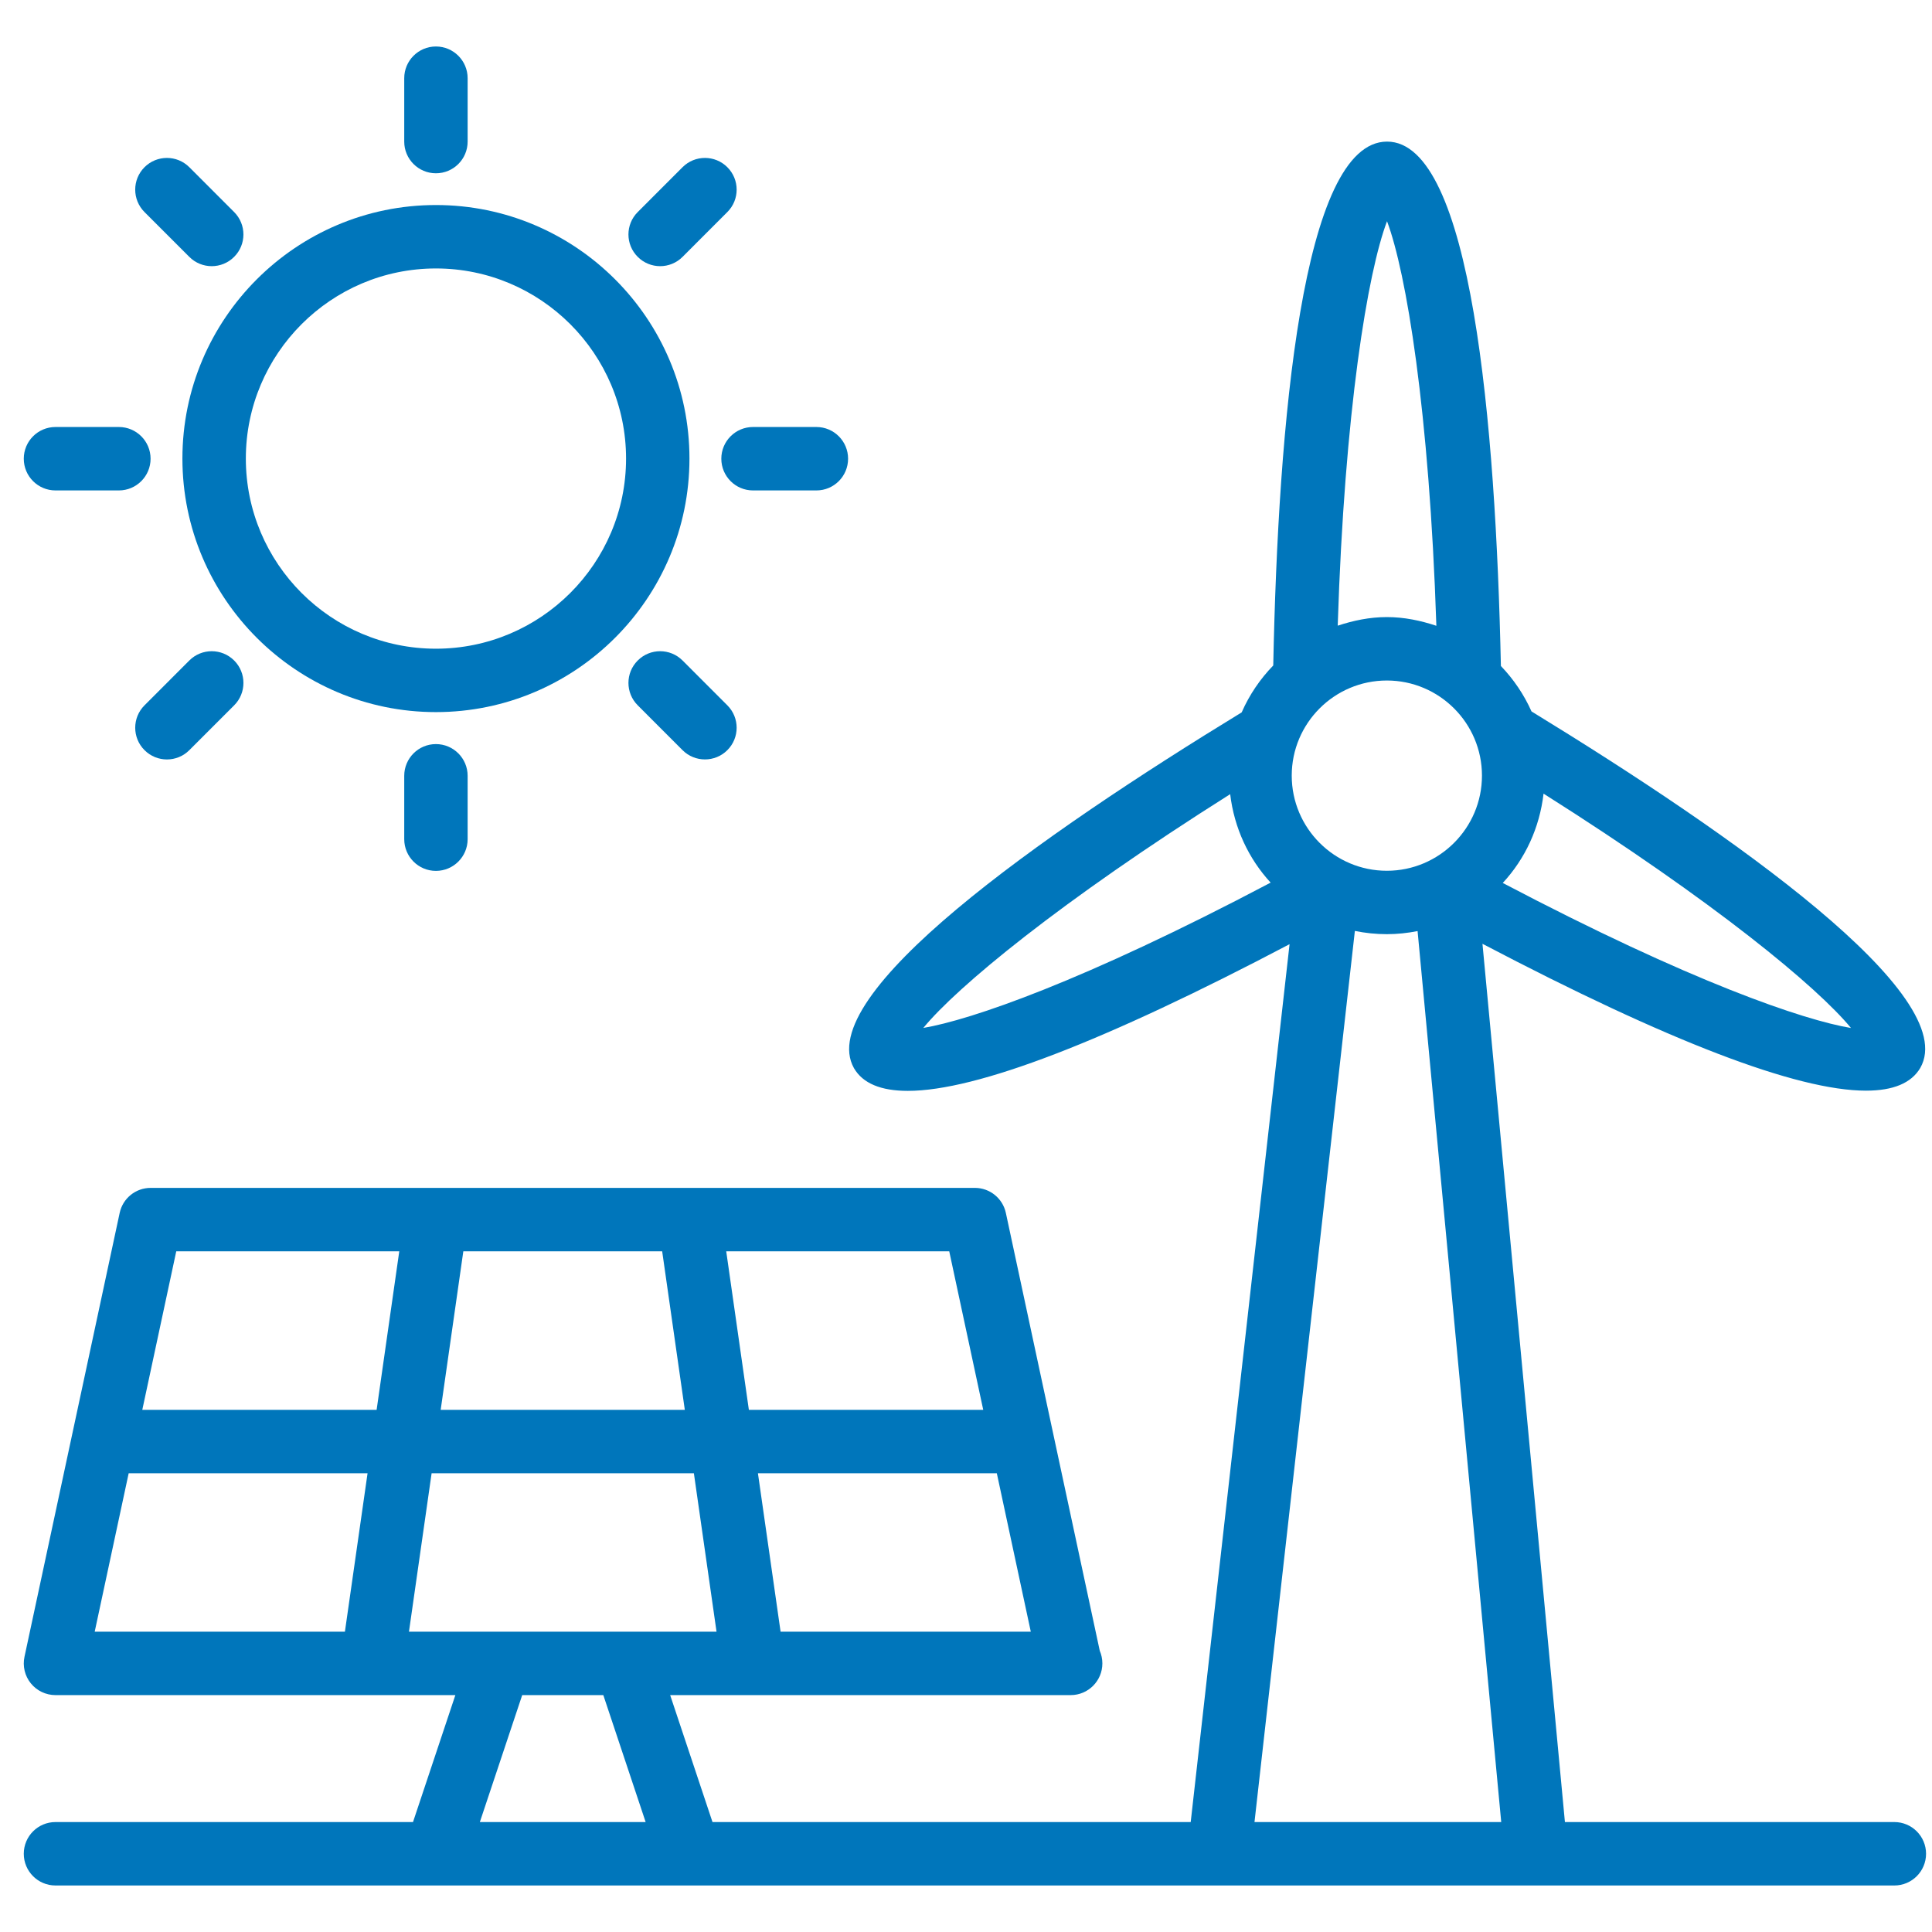
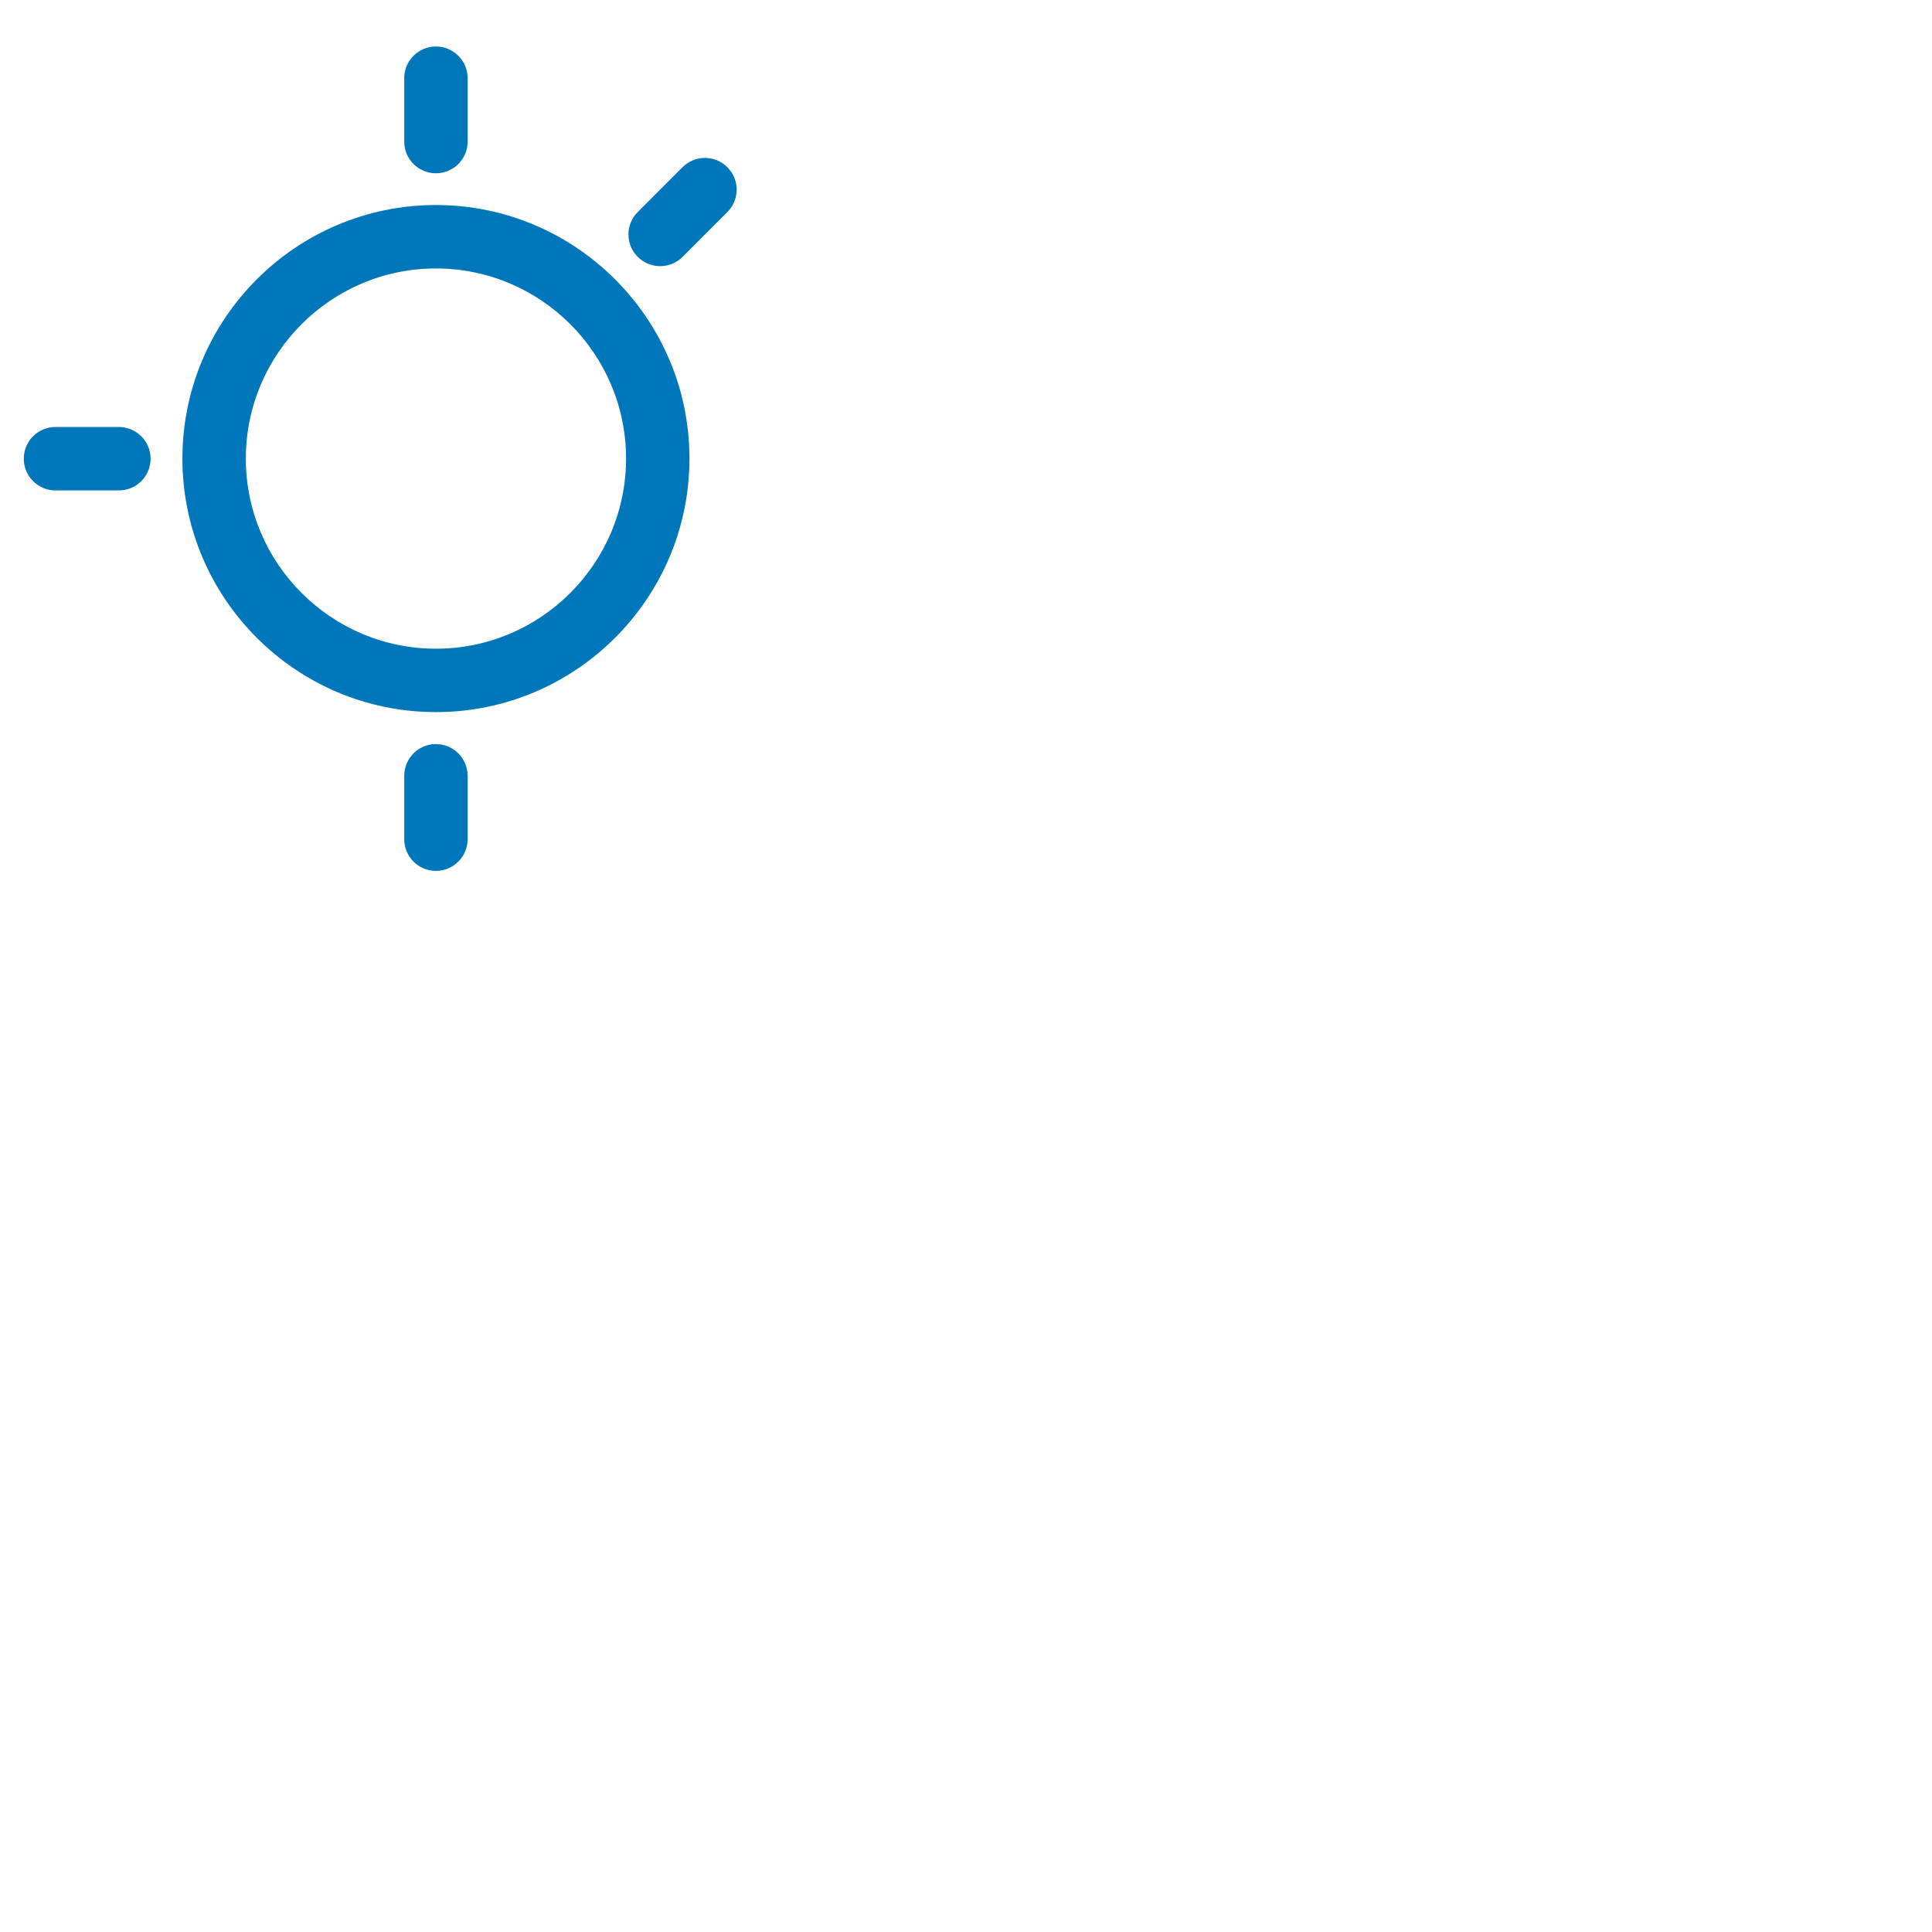
<svg xmlns="http://www.w3.org/2000/svg" fill="none" viewBox="0 0 65 65" height="65" width="65">
  <g clip-path="url(#clip0_262_6852)">
-     <path fill="#0076BB" d="M63.733 61.301H52.65L49.876 31.753C56.118 35.027 60.45 36.694 62.779 36.694C63.695 36.694 64.305 36.44 64.606 35.929C65.996 33.491 58.337 28.102 51.526 23.935C51.272 23.366 50.922 22.851 50.496 22.407C50.321 14.252 49.508 4.764 46.666 4.764C43.811 4.764 43.004 14.223 42.837 22.389C42.395 22.845 42.033 23.377 41.775 23.967C34.986 28.114 27.351 33.479 28.731 35.938C29.028 36.447 29.632 36.701 30.542 36.701C32.856 36.701 37.168 35.038 43.386 31.766L40.06 61.301H23.971L22.547 57.03H36C36.007 57.029 36.014 57.029 36.022 57.03C36.611 57.03 37.088 56.552 37.088 55.963C37.088 55.812 37.056 55.668 37 55.537L33.841 40.808C33.735 40.316 33.301 39.965 32.798 39.965H5.068C4.565 39.965 4.131 40.316 4.026 40.808L0.824 55.74C0.756 56.055 0.834 56.383 1.037 56.634C1.239 56.884 1.544 57.03 1.867 57.03H15.32L13.895 61.301H1.867C1.277 61.301 0.8 61.779 0.8 62.368C0.8 62.957 1.277 63.435 1.867 63.435H14.66C14.661 63.435 14.663 63.435 14.664 63.435C14.665 63.435 14.666 63.435 14.667 63.435H23.199C23.2 63.435 23.201 63.435 23.202 63.435C23.203 63.435 23.204 63.435 23.206 63.435H63.733C64.322 63.435 64.8 62.957 64.8 62.368C64.8 61.779 64.322 61.301 63.733 61.301ZM51.931 26.701C57.705 30.351 61.147 33.214 62.275 34.586C60.692 34.323 56.904 33.042 50.559 29.706C51.31 28.896 51.798 27.855 51.931 26.701ZM31.064 34.584C32.194 33.209 35.63 30.354 41.388 26.719C41.524 27.861 42.008 28.89 42.749 29.695C36.43 33.03 32.649 34.316 31.064 34.584ZM33.537 49.567L34.68 54.897H26.262L25.5 49.567H33.537ZM31.936 42.099L33.08 47.433H25.195L24.433 42.099H31.936ZM15.588 42.099H22.278L23.04 47.433H14.826L15.588 42.099ZM11.604 54.897H3.186L4.329 49.567H12.366L11.604 54.897ZM12.671 47.433H4.787L5.93 42.099H13.433L12.671 47.433ZM13.759 54.897L14.521 49.567H23.345L24.107 54.897H13.759ZM16.144 61.301L17.569 57.03H20.298L21.722 61.301H16.144ZM46.665 7.443C47.309 9.154 48.087 13.811 48.325 21.054C47.797 20.879 47.244 20.761 46.659 20.761C46.078 20.761 45.529 20.878 45.006 21.05C45.236 13.812 46.016 9.154 46.665 7.443ZM46.659 22.895C48.423 22.895 49.859 24.33 49.859 26.095C49.859 27.86 48.423 29.296 46.659 29.296C44.894 29.296 43.459 27.86 43.459 26.095C43.459 24.33 44.894 22.895 46.659 22.895ZM42.206 61.301L45.583 31.32C45.931 31.391 46.29 31.429 46.659 31.429C47.013 31.429 47.358 31.391 47.693 31.325L50.507 61.301H42.206Z" />
    <path fill="#0076BB" d="M14.666 23.958C19.37 23.958 23.196 20.131 23.196 15.428C23.196 10.725 19.37 6.898 14.666 6.898C9.963 6.898 6.137 10.725 6.137 15.428C6.137 20.131 9.963 23.958 14.666 23.958ZM14.666 9.032C18.193 9.032 21.063 11.901 21.063 15.428C21.063 18.956 18.193 21.825 14.666 21.825C11.139 21.825 8.271 18.956 8.271 15.428C8.271 11.901 11.14 9.032 14.666 9.032Z" />
    <path fill="#0076BB" d="M14.666 5.83C15.255 5.83 15.733 5.353 15.733 4.764V2.631C15.733 2.042 15.255 1.564 14.666 1.564C14.077 1.564 13.6 2.042 13.6 2.631V4.764C13.6 5.353 14.077 5.83 14.666 5.83Z" />
    <path fill="#0076BB" d="M13.6 26.101V28.233C13.6 28.822 14.077 29.3 14.666 29.3C15.255 29.3 15.733 28.822 15.733 28.233V26.101C15.733 25.512 15.255 25.034 14.666 25.034C14.077 25.034 13.6 25.512 13.6 26.101Z" />
-     <path fill="#0076BB" d="M24.268 15.433C24.268 16.022 24.745 16.5 25.334 16.5H27.467C28.056 16.5 28.533 16.022 28.533 15.433C28.533 14.844 28.056 14.366 27.467 14.366H25.334C24.745 14.366 24.268 14.844 24.268 15.433Z" />
    <path fill="#0076BB" d="M1.867 16.5H3.999C4.588 16.5 5.066 16.022 5.066 15.433C5.066 14.844 4.588 14.366 3.999 14.366H1.867C1.277 14.366 0.8 14.844 0.8 15.433C0.8 16.022 1.277 16.5 1.867 16.5Z" />
    <path fill="#0076BB" d="M22.21 8.955C22.483 8.955 22.756 8.851 22.964 8.642L24.471 7.134C24.888 6.718 24.888 6.042 24.471 5.626C24.055 5.209 23.379 5.209 22.963 5.626L21.456 7.134C21.039 7.55 21.039 8.226 21.456 8.642C21.664 8.851 21.937 8.955 22.21 8.955Z" />
-     <path fill="#0076BB" d="M6.369 22.222L4.862 23.73C4.445 24.146 4.445 24.822 4.862 25.238C5.07 25.447 5.343 25.551 5.616 25.551C5.889 25.551 6.162 25.447 6.37 25.238L7.878 23.73C8.294 23.314 8.294 22.638 7.878 22.222C7.461 21.805 6.785 21.805 6.369 22.222Z" />
-     <path fill="#0076BB" d="M22.964 22.222C22.547 21.805 21.872 21.805 21.456 22.222C21.039 22.638 21.039 23.313 21.456 23.73L22.963 25.238C23.171 25.446 23.444 25.55 23.717 25.55C23.99 25.55 24.263 25.446 24.471 25.238C24.888 24.822 24.888 24.146 24.471 23.73L22.964 22.222Z" />
-     <path fill="#0076BB" d="M6.369 8.642C6.577 8.851 6.85 8.955 7.123 8.955C7.396 8.955 7.669 8.851 7.877 8.642C8.294 8.226 8.294 7.551 7.877 7.134L6.37 5.626C5.953 5.209 5.278 5.209 4.861 5.626C4.445 6.042 4.445 6.718 4.861 7.134L6.369 8.642Z" />
  </g>
  <defs>
    <clipPath id="clip0_262_6852">
      <rect transform="translate(0.8 0.5)" fill="white" height="64" width="64" />
    </clipPath>
  </defs>
</svg>